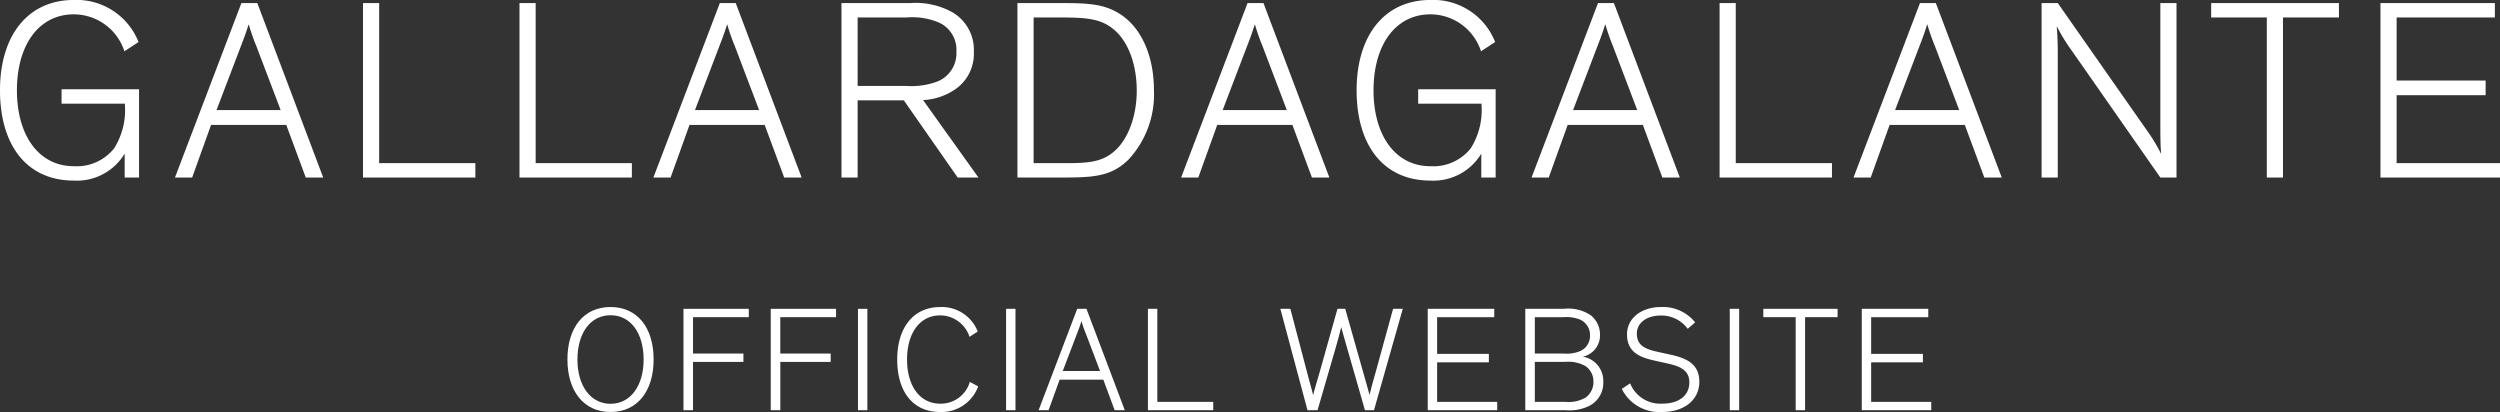
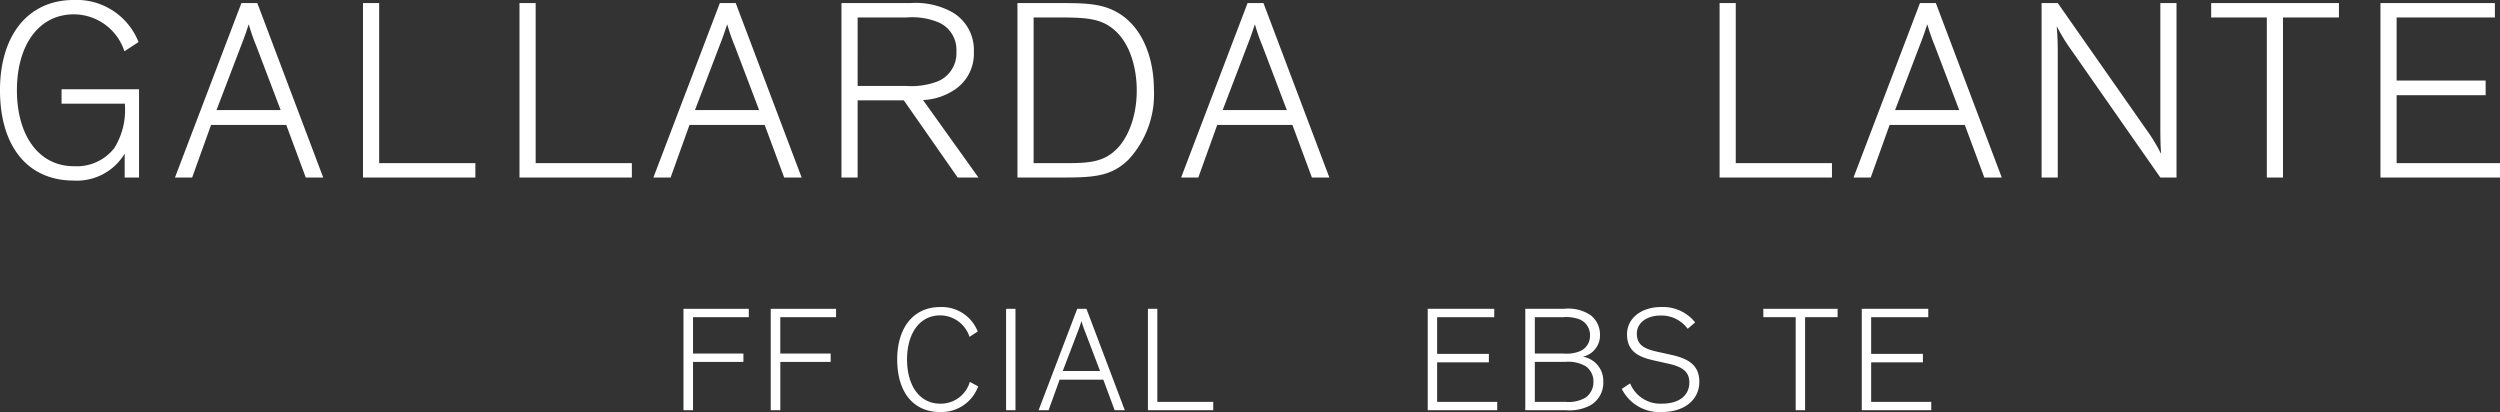
<svg xmlns="http://www.w3.org/2000/svg" id="btn_gg" width="295.885" height="48.76" viewBox="0 0 295.885 48.76">
  <rect x="0" y="0" width="295.885" height="48.76" fill="#333333" stroke="none" />
  <g id="GALLARDAGALANTE" style="isolation: isolate">
    <g id="グループ_2797" data-name="グループ 2797" style="isolation: isolate">
      <path id="パス_1925" data-name="パス 1925" d="M-979.908-510.258a8.5,8.5,0,0,0,1.275-5.1v-.182h-7.5v-1.7h9.17V-506.8h-1.7v-2.824a6.6,6.6,0,0,1-6.012,3.188c-5.586,0-8.745-4.19-8.745-10.688s3.31-10.688,8.745-10.688a7.87,7.87,0,0,1,7.651,4.98l-1.67,1.093a6.317,6.317,0,0,0-5.981-4.372c-4.16,0-6.741,3.644-6.741,8.987s2.581,8.988,6.741,8.988A5.654,5.654,0,0,0-979.908-510.258Z" transform="translate(993.419 527.808)" fill="#fff" />
      <path id="パス_1926" data-name="パス 1926" d="M-962.059-506.645h-2.034l7.864-20.646h1.883l7.8,20.646h-2.065l-2.308-6.224h-8.9Zm7.591-15.575a23.665,23.665,0,0,1-.881-2.521h-.03c-.243.729-.365,1.155-.911,2.551l-2.885,7.56h7.591Z" transform="translate(984.8 527.656)" fill="#fff" />
      <path id="パス_1927" data-name="パス 1927" d="M-919.275-506.645h-13.3v-20.646h1.913v18.946h11.386Z" transform="translate(975.537 527.656)" fill="#fff" />
      <path id="パス_1928" data-name="パス 1928" d="M-893.045-506.645h-13.3v-20.646h1.913v18.946h11.386Z" transform="translate(967.829 527.656)" fill="#fff" />
      <path id="パス_1929" data-name="パス 1929" d="M-881.863-506.645H-883.9l7.863-20.646h1.882l7.8,20.646h-2.065l-2.308-6.224h-8.9Zm7.591-15.575a23.69,23.69,0,0,1-.88-2.521h-.03c-.242.729-.364,1.155-.911,2.551l-2.885,7.56h7.591Z" transform="translate(961.232 527.656)" fill="#fff" />
      <path id="パス_1930" data-name="パス 1930" d="M-845-515.783h-5.465v9.138h-1.913v-20.646h8.137a8.971,8.971,0,0,1,4.948,1.063,5.146,5.146,0,0,1,2.582,4.706,5.1,5.1,0,0,1-2.582,4.676,7.3,7.3,0,0,1-3.43,1.032l6.558,9.169h-2.459Zm-5.465-1.7h5.8a8.631,8.631,0,0,0,3.765-.578,3.6,3.6,0,0,0,2.125-3.491,3.531,3.531,0,0,0-2.125-3.461,8.2,8.2,0,0,0-3.765-.578h-5.8Z" transform="translate(951.969 527.656)" fill="#fff" />
      <path id="パス_1931" data-name="パス 1931" d="M-822.881-506.645v-20.646h5.344c2.763,0,4.646.091,6.346,1.032,3.1,1.67,4.463,5.465,4.463,9.23a11.351,11.351,0,0,1-3.006,8.259c-2.155,2.125-4.4,2.125-8.44,2.125Zm1.913-1.7h3.31c2.763,0,4.676,0,6.255-1.426,1.487-1.276,2.641-3.917,2.641-7.166,0-2.915-.911-5.677-2.641-7.165-1.64-1.427-3.431-1.489-6.954-1.489h-2.611Z" transform="translate(943.3 527.656)" fill="#fff" />
      <path id="パス_1932" data-name="パス 1932" d="M-793.413-506.645h-2.034l7.863-20.646h1.882l7.8,20.646h-2.065l-2.308-6.224h-8.9Zm7.591-15.575a23.322,23.322,0,0,1-.881-2.521h-.03c-.243.729-.365,1.155-.911,2.551l-2.885,7.56h7.591Z" transform="translate(935.238 527.656)" fill="#fff" />
-       <path id="パス_1933" data-name="パス 1933" d="M-752.523-510.258a8.5,8.5,0,0,0,1.275-5.1v-.182h-7.5v-1.7h9.17V-506.8h-1.7v-2.824a6.6,6.6,0,0,1-6.011,3.188c-5.587,0-8.745-4.19-8.745-10.688s3.309-10.688,8.745-10.688a7.87,7.87,0,0,1,7.651,4.98l-1.671,1.093a6.316,6.316,0,0,0-5.981-4.372c-4.16,0-6.741,3.644-6.741,8.987s2.58,8.988,6.741,8.988A5.654,5.654,0,0,0-752.523-510.258Z" transform="translate(926.594 527.808)" fill="#fff" />
-       <path id="パス_1934" data-name="パス 1934" d="M-734.676-506.645h-2.034l7.864-20.646h1.883l7.8,20.646h-2.065l-2.307-6.224h-8.9Zm7.591-15.575a23.816,23.816,0,0,1-.88-2.521H-728c-.243.729-.364,1.155-.911,2.551l-2.885,7.56h7.591Z" transform="translate(917.976 527.656)" fill="#fff" />
      <path id="パス_1935" data-name="パス 1935" d="M-691.891-506.645h-13.3v-20.646h1.913v18.946h11.386Z" transform="translate(908.712 527.656)" fill="#fff" />
      <path id="パス_1936" data-name="パス 1936" d="M-680.71-506.645h-2.034l7.864-20.646H-673l7.8,20.646h-2.064l-2.308-6.224h-8.9Zm7.591-15.575a23.527,23.527,0,0,1-.881-2.521h-.03c-.243.729-.364,1.155-.911,2.551l-2.884,7.56h7.591Z" transform="translate(902.116 527.656)" fill="#fff" />
      <path id="パス_1937" data-name="パス 1937" d="M-638.807-512.292a20.3,20.3,0,0,1,1.7,2.793h.03c-.06-.729-.09-1.518-.09-3.006v-14.786h1.913v20.646h-1.913l-10.475-15A22.356,22.356,0,0,1-649.4-524.5h-.03c.06.728.121,1.548.121,3.036v14.816h-1.913v-20.646h1.913Z" transform="translate(892.853 527.656)" fill="#fff" />
      <path id="パス_1938" data-name="パス 1938" d="M-622.8-527.291h15.121v1.7H-614.3v18.946h-1.913v-18.946H-622.8Z" transform="translate(884.5 527.656)" fill="#fff" />
      <path id="パス_1939" data-name="パス 1939" d="M-580.275-506.645h-14.148v-20.646h13.541v1.7H-592.51v7.469h10.535v1.731H-592.51v8.046h12.236Z" transform="translate(876.16 527.656)" fill="#fff" />
    </g>
  </g>
  <g id="OFFICIAL_WEBSITE" data-name="OFFICIAL WEBSITE" transform="translate(67.158 36.337)" style="isolation: isolate">
    <g id="グループ_2798" data-name="グループ 2798" style="isolation: isolate">
-       <path id="パス_1940" data-name="パス 1940" d="M-893.209-476.348c3.177,0,5.1,2.436,5.1,6.212,0,3.724-1.906,6.212-5.1,6.212-3.177,0-5.1-2.488-5.1-6.212C-898.309-473.912-896.386-476.348-893.209-476.348Zm0,11.454c2.365,0,3.918-2.135,3.918-5.241s-1.518-5.241-3.918-5.241-3.917,2.136-3.917,5.241S-895.574-464.894-893.209-464.894Z" transform="translate(898.309 476.348)" fill="#fff" />
      <path id="パス_1941" data-name="パス 1941" d="M-878.859-464.047v-12h7.73v.989h-6.6v4.305h5.965v.989h-5.965v5.717Z" transform="translate(892.593 476.26)" fill="#fff" />
      <path id="パス_1942" data-name="パス 1942" d="M-864.234-464.047v-12h7.73v.989h-6.6v4.305h5.965v.989H-863.1v5.717Z" transform="translate(888.295 476.26)" fill="#fff" />
-       <path id="パス_1943" data-name="パス 1943" d="M-848.5-464.047h-1.111v-12h1.111Z" transform="translate(883.997 476.26)" fill="#fff" />
+       <path id="パス_1943" data-name="パス 1943" d="M-848.5-464.047h-1.111h1.111Z" transform="translate(883.997 476.26)" fill="#fff" />
      <path id="パス_1944" data-name="パス 1944" d="M-834.476-472.818a3.672,3.672,0,0,0-3.476-2.541c-2.418,0-3.918,2.118-3.918,5.224s1.5,5.225,3.918,5.225a3.576,3.576,0,0,0,3.512-2.577l.989.53a4.623,4.623,0,0,1-4.5,3.036c-3.248,0-5.083-2.435-5.083-6.212s1.923-6.212,5.083-6.212a4.574,4.574,0,0,1,4.447,2.894Z" transform="translate(882.065 476.348)" fill="#fff" />
      <path id="パス_1945" data-name="パス 1945" d="M-823.673-464.047h-1.112v-12h1.112Z" transform="translate(876.701 476.26)" fill="#fff" />
      <path id="パス_1946" data-name="パス 1946" d="M-818.152-464.047h-1.182l4.571-12h1.094l4.536,12h-1.2l-1.341-3.618h-5.172Zm4.412-9.054a13.757,13.757,0,0,1-.511-1.465h-.018c-.141.423-.211.671-.529,1.482l-1.677,4.395h4.413Z" transform="translate(875.099 476.26)" fill="#fff" />
      <path id="パス_1947" data-name="パス 1947" d="M-793.28-464.047h-7.73v-12h1.111v11.013h6.618Z" transform="translate(869.714 476.26)" fill="#fff" />
-       <path id="パス_1948" data-name="パス 1948" d="M-768.8-464.047l-2.065-7.2c-.265-.883-.635-2.224-.741-2.63-.141.583-.423,1.642-.723,2.666l-2.083,7.165H-775.6l-3.212-12h1.182l2.171,8.242c.213.811.459,1.641.53,1.976.124-.565.512-1.853.741-2.63l2.136-7.589h.917l2.329,8.225c.247.829.547,1.976.547,1.976.124-.564.441-1.711.706-2.629l2.082-7.572h1.148l-3.406,12Z" transform="translate(863.19 476.26)" fill="#fff" />
      <path id="パス_1949" data-name="パス 1949" d="M-745.886-464.047h-8.225v-12h7.872v.989H-753v4.341h6.124v1.005H-753v4.677h7.113Z" transform="translate(855.931 476.26)" fill="#fff" />
      <path id="パス_1950" data-name="パス 1950" d="M-730.948-470.382a2.893,2.893,0,0,1,2.418,2.965,3.055,3.055,0,0,1-1.623,2.841,5.322,5.322,0,0,1-2.806.53h-4.8v-12h4.554a4.77,4.77,0,0,1,3.212.777,2.919,2.919,0,0,1,1.076,2.295A2.58,2.58,0,0,1-730.948-470.382Zm-.335-4.395a4.479,4.479,0,0,0-1.977-.282h-3.371v4.305h3.371a4.229,4.229,0,0,0,1.977-.282,1.95,1.95,0,0,0,1.183-1.853A2,2,0,0,0-731.284-474.777Zm-5.347,9.742h3.618a3.991,3.991,0,0,0,2.4-.512,2.259,2.259,0,0,0,.918-1.871,2.193,2.193,0,0,0-.918-1.836,4.106,4.106,0,0,0-2.435-.511h-3.583Z" transform="translate(851.126 476.26)" fill="#fff" />
      <path id="パス_1951" data-name="パス 1951" d="M-713.785-473.771a3.857,3.857,0,0,0-3.194-1.571c-1.623,0-2.824.847-2.824,2.136,0,1.323.83,1.8,2.418,2.152l1.606.353c2.1.46,3.371,1.236,3.371,3.212,0,2.048-1.676,3.565-4.429,3.565a4.962,4.962,0,0,1-4.748-2.735l.989-.653a3.841,3.841,0,0,0,3.777,2.4c2.065,0,3.229-1.006,3.229-2.506,0-1.306-.847-1.871-2.559-2.242l-1.5-.335c-1.783-.388-3.318-.988-3.318-3.123,0-1.871,1.659-3.23,4.042-3.23a4.885,4.885,0,0,1,4.023,1.818Z" transform="translate(846.372 476.348)" fill="#fff" />
-       <path id="パス_1952" data-name="パス 1952" d="M-702.374-464.047h-1.112v-12h1.112Z" transform="translate(841.053 476.26)" fill="#fff" />
      <path id="パス_1953" data-name="パス 1953" d="M-697.86-476.048h8.788v.989h-3.847v11.012h-1.112v-11.012h-3.829Z" transform="translate(839.4 476.26)" fill="#fff" />
      <path id="パス_1954" data-name="パス 1954" d="M-673.137-464.047h-8.224v-12h7.871v.989h-6.76v4.341h6.124v1.005h-6.124v4.677h7.113Z" transform="translate(834.551 476.26)" fill="#fff" />
    </g>
  </g>
</svg>